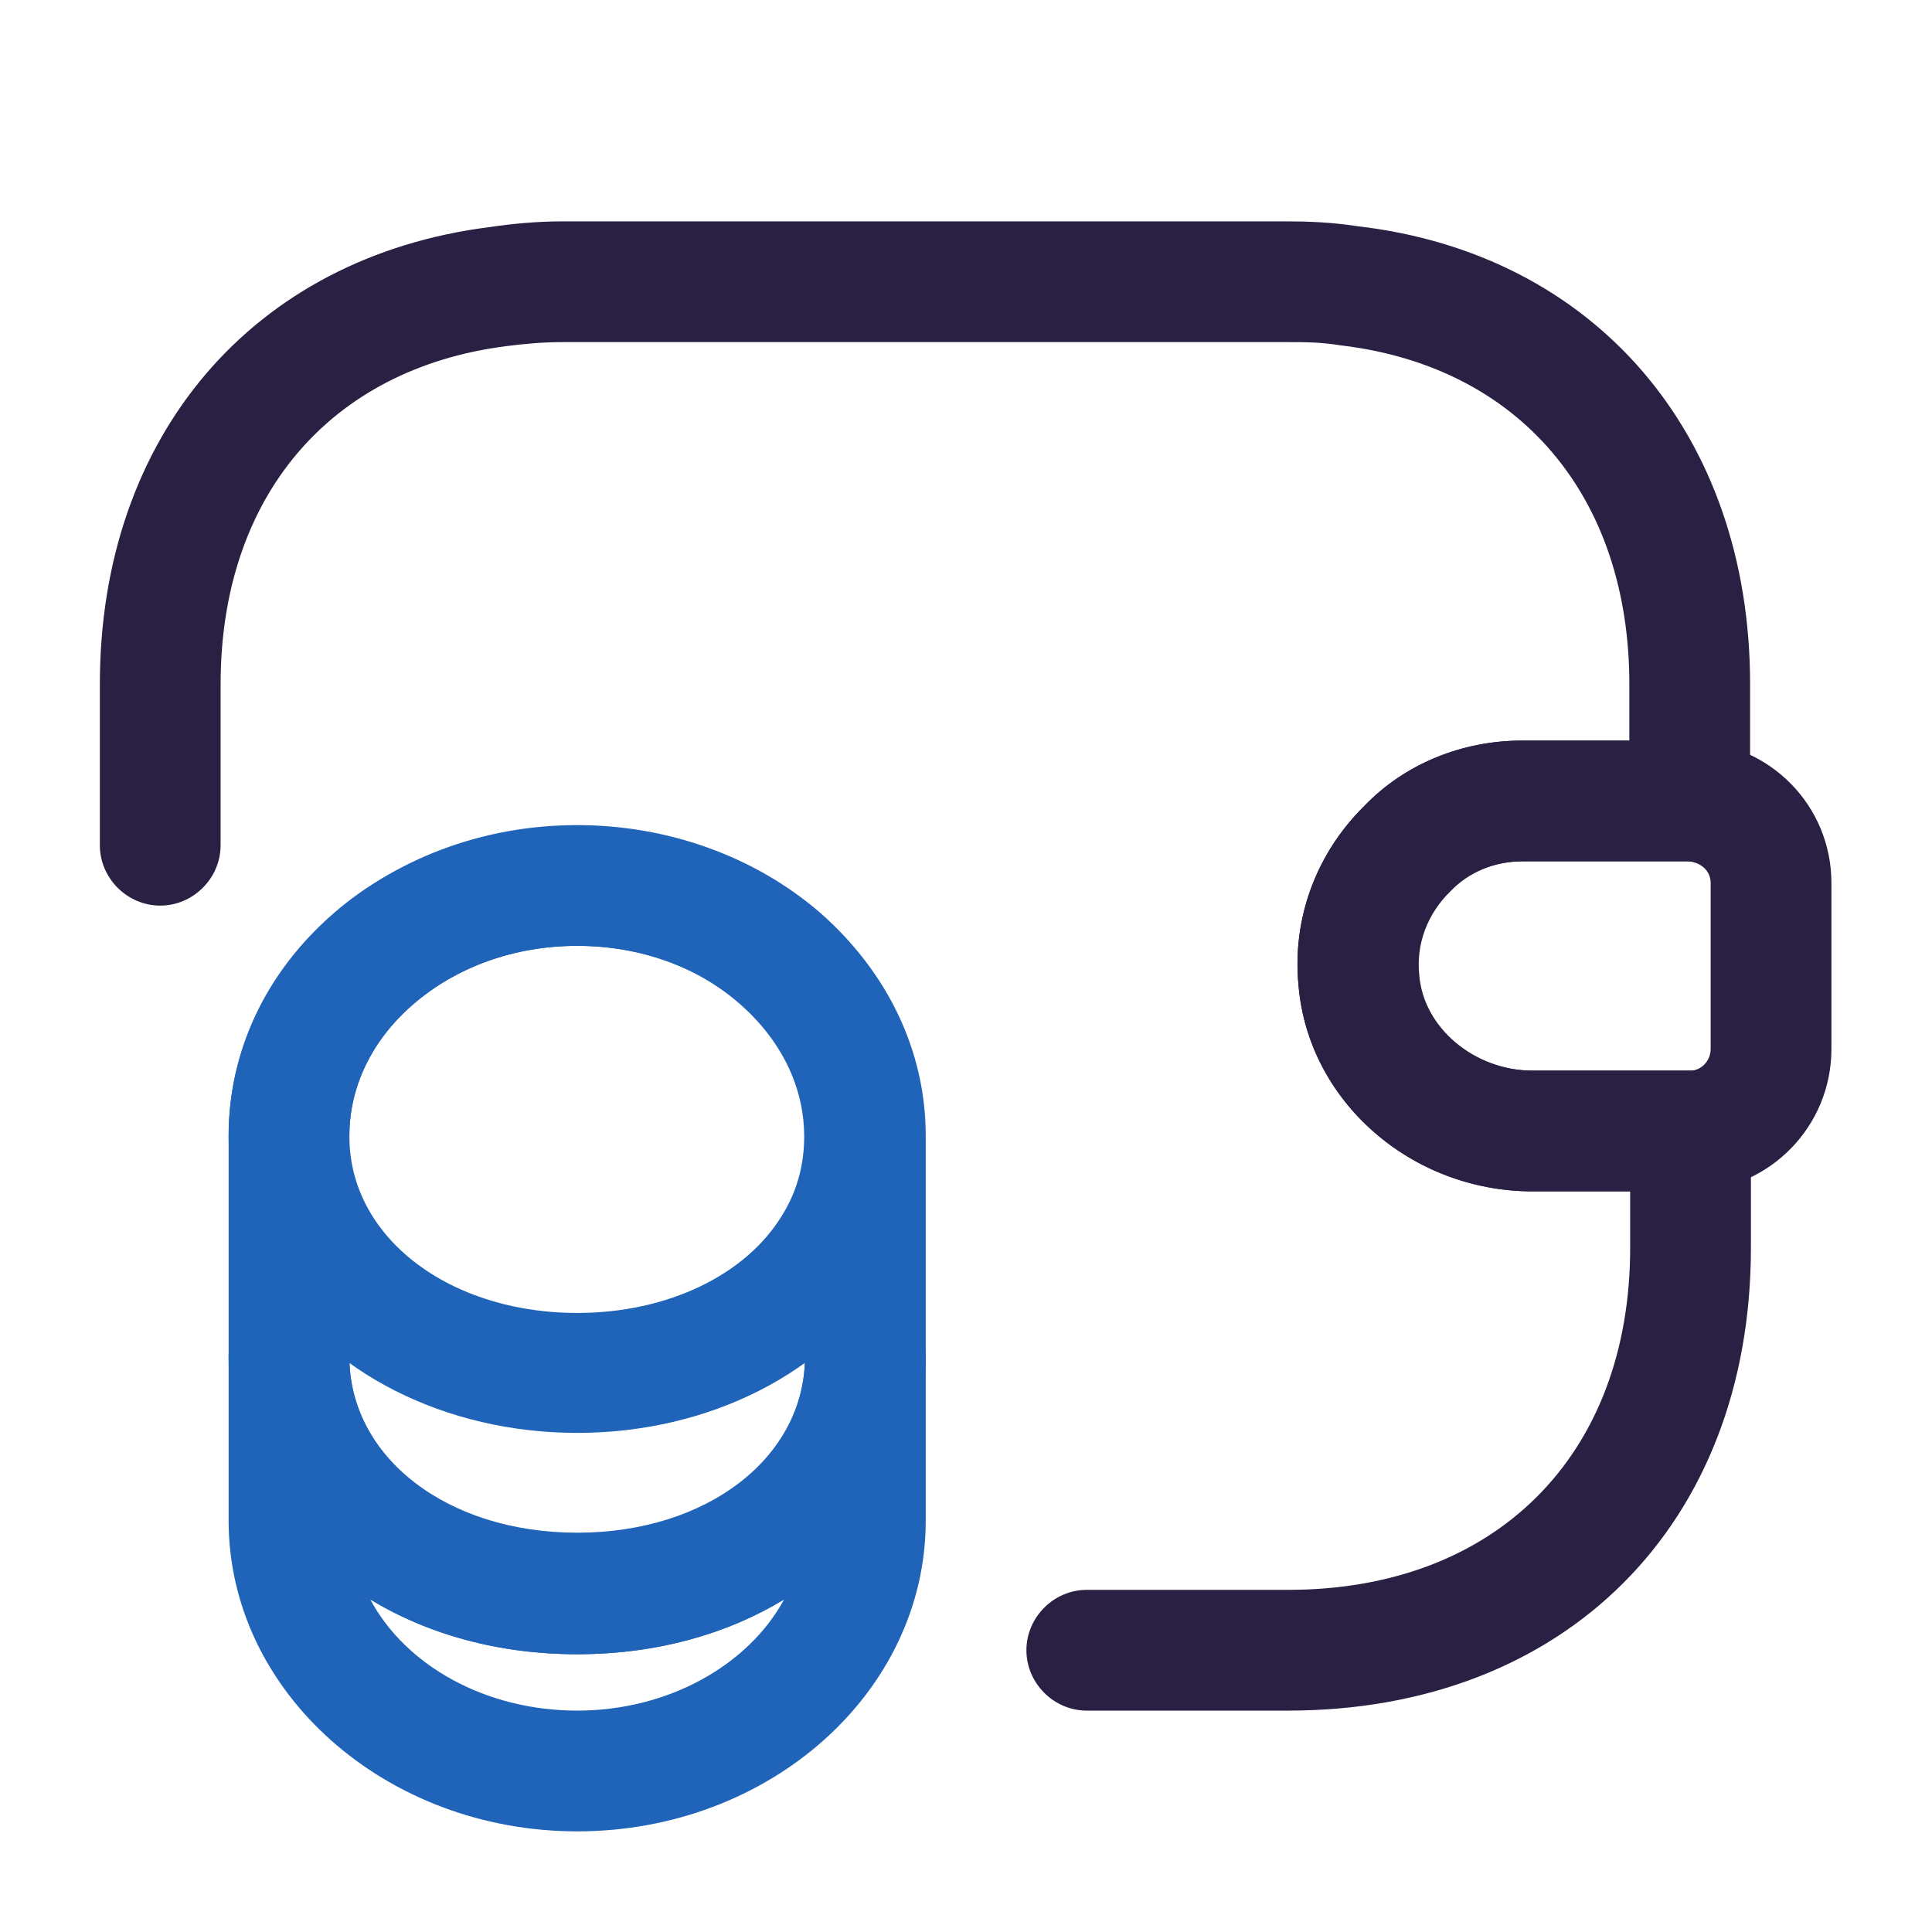
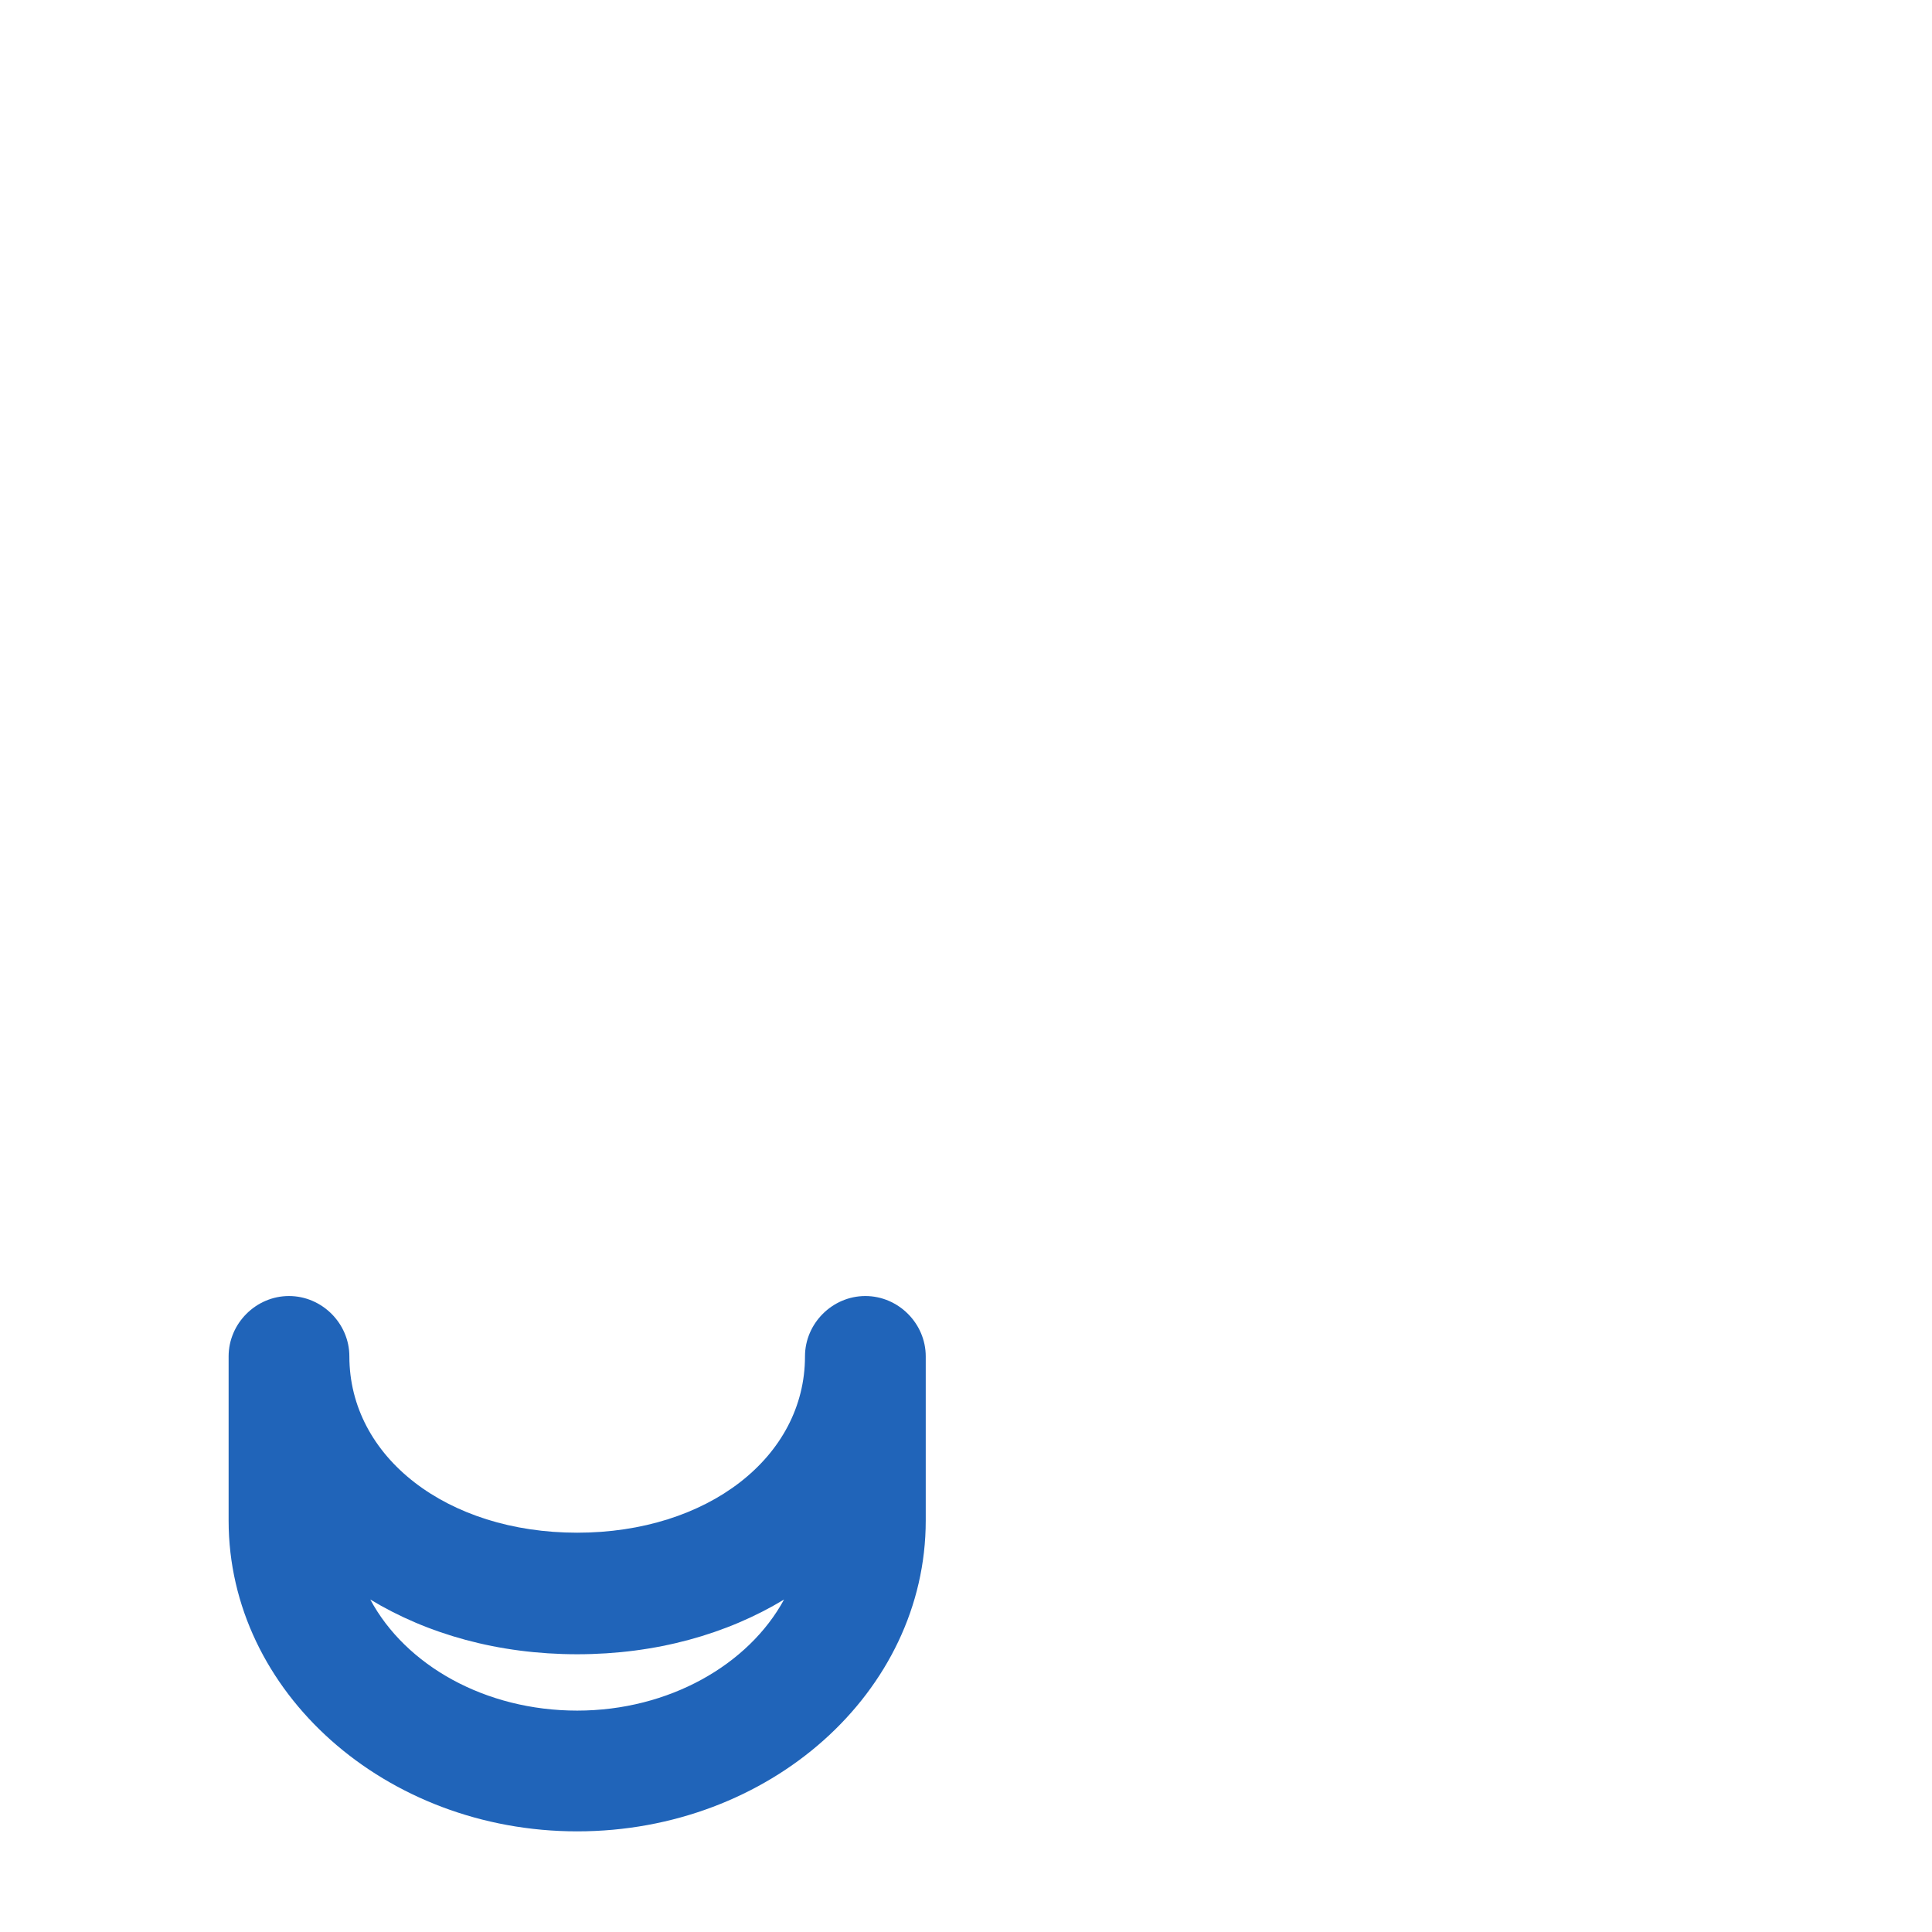
<svg xmlns="http://www.w3.org/2000/svg" width="130" height="130" viewBox="0 0 130 130" fill="none">
  <path d="M38.837 123.228C25.945 123.228 15.383 113.857 15.383 102.32V91.269C15.383 89.049 17.224 87.207 19.445 87.207C21.666 87.207 23.508 89.049 23.508 91.269C23.508 98.04 30.062 103.132 38.837 103.132C47.612 103.132 54.166 98.04 54.166 91.269C54.166 89.049 56.008 87.207 58.229 87.207C60.449 87.207 62.291 89.049 62.291 91.269V102.32C62.291 113.857 51.783 123.228 38.837 123.228ZM24.916 107.628C27.299 112.07 32.662 115.103 38.837 115.103C45.012 115.103 50.374 112.015 52.758 107.628C48.912 109.957 44.145 111.311 38.837 111.311C33.528 111.311 28.762 109.957 24.916 107.628Z" fill="#2064B9" />
-   <path d="M38.837 96.416C29.953 96.416 21.991 92.353 18.037 85.908C16.304 83.091 15.383 79.787 15.383 76.428C15.383 70.741 17.874 65.433 22.424 61.478C31.199 53.787 46.312 53.787 55.141 61.425C59.691 65.433 62.237 70.741 62.237 76.428C62.237 79.787 61.316 83.091 59.583 85.908C55.683 92.353 47.72 96.416 38.837 96.416ZM38.837 63.645C34.612 63.645 30.712 65.053 27.787 67.6C25.024 69.983 23.508 73.124 23.508 76.428C23.508 78.325 23.995 80.058 24.97 81.683C27.462 85.799 32.77 88.346 38.837 88.346C44.903 88.346 50.212 85.799 52.649 81.737C53.624 80.166 54.112 78.379 54.112 76.483C54.112 73.178 52.595 70.037 49.833 67.6C46.962 65.053 43.062 63.645 38.837 63.645Z" fill="#2064B9" />
-   <path d="M38.837 111.311C25.458 111.311 15.383 102.699 15.383 91.324V76.428C15.383 64.89 25.891 55.52 38.837 55.52C44.958 55.52 50.808 57.632 55.195 61.424C59.745 65.432 62.291 70.74 62.291 76.428V91.324C62.291 102.699 52.216 111.311 38.837 111.311ZM38.837 63.645C30.387 63.645 23.508 69.386 23.508 76.428V91.324C23.508 98.094 30.062 103.186 38.837 103.186C47.612 103.186 54.166 98.094 54.166 91.324V76.428C54.166 73.124 52.65 69.982 49.887 67.544C46.962 65.053 43.062 63.645 38.837 63.645Z" fill="#2064B9" />
-   <path d="M103.136 80.165C94.957 80.165 88.023 74.099 87.374 66.299C86.941 61.803 88.566 57.416 91.816 54.219C94.523 51.403 98.369 49.832 102.432 49.832H113.753C119.115 49.995 123.232 54.219 123.232 59.419V70.578C123.232 75.778 119.115 80.003 113.915 80.165H103.136ZM113.59 57.957H102.486C100.59 57.957 98.857 58.661 97.611 59.961C96.04 61.478 95.282 63.536 95.499 65.594C95.769 69.169 99.236 72.04 103.136 72.04H113.753C114.457 72.04 115.107 71.391 115.107 70.578V59.419C115.107 58.607 114.457 58.011 113.59 57.957Z" fill="#292044" />
-   <path d="M86.669 115.103H73.127C70.906 115.103 69.065 113.261 69.065 111.04C69.065 108.82 70.906 106.978 73.127 106.978H86.669C100.644 106.978 109.69 97.932 109.69 83.957V80.165H103.135C94.956 80.165 88.023 74.099 87.373 66.299C86.94 61.803 88.565 57.415 91.815 54.22C94.523 51.403 98.369 49.832 102.431 49.832H109.635V46.04C109.635 33.365 102.215 24.644 90.19 23.236C88.89 23.019 87.752 23.02 86.615 23.02H37.865C36.565 23.02 35.319 23.128 34.073 23.29C22.156 24.807 14.844 33.474 14.844 46.04V56.874C14.844 59.095 13.002 60.936 10.781 60.936C8.56 60.936 6.719 59.095 6.719 56.874V46.04C6.719 29.357 17.011 17.278 32.99 15.274C34.452 15.057 36.131 14.895 37.865 14.895H86.615C87.915 14.895 89.594 14.949 91.327 15.22C107.306 17.061 117.76 29.195 117.76 46.04V53.895C117.76 56.115 115.919 57.957 113.698 57.957H102.431C100.535 57.957 98.802 58.661 97.556 59.961C95.986 61.478 95.227 63.536 95.444 65.594C95.715 69.169 99.182 72.04 103.082 72.04H113.752C115.973 72.04 117.815 73.882 117.815 76.103V83.957C117.815 102.59 105.302 115.103 86.669 115.103Z" fill="#292044" />
</svg>